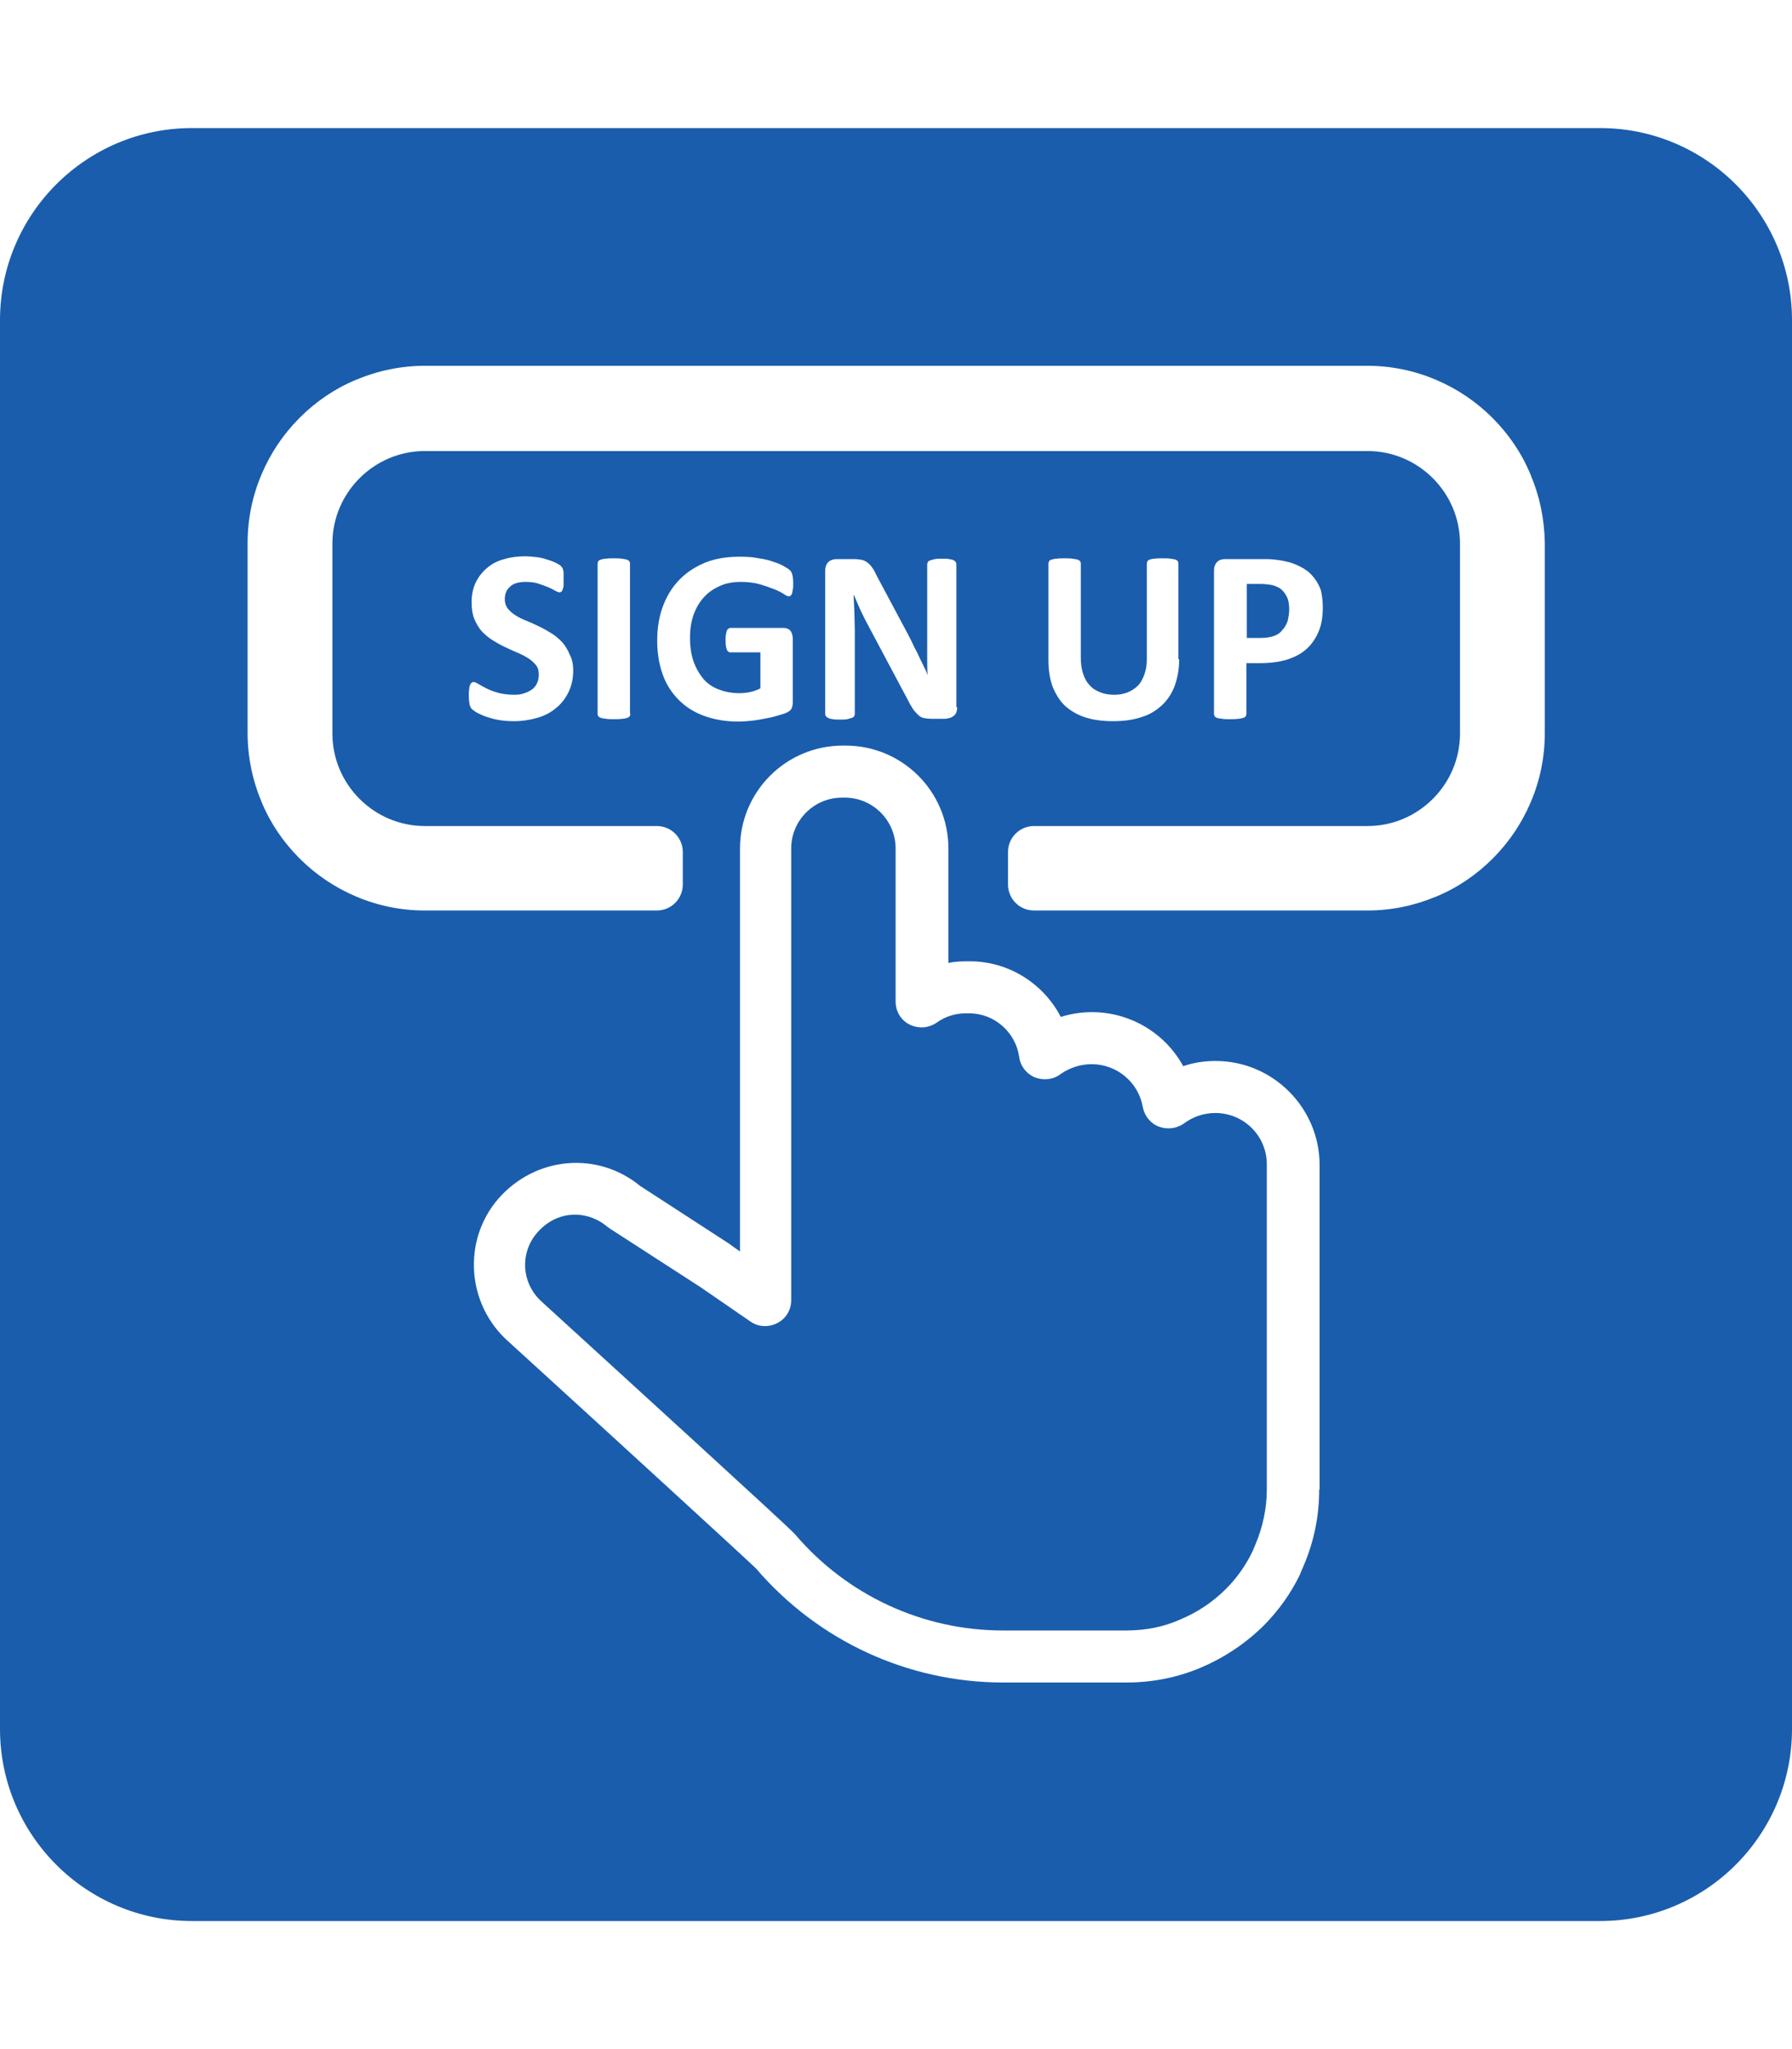
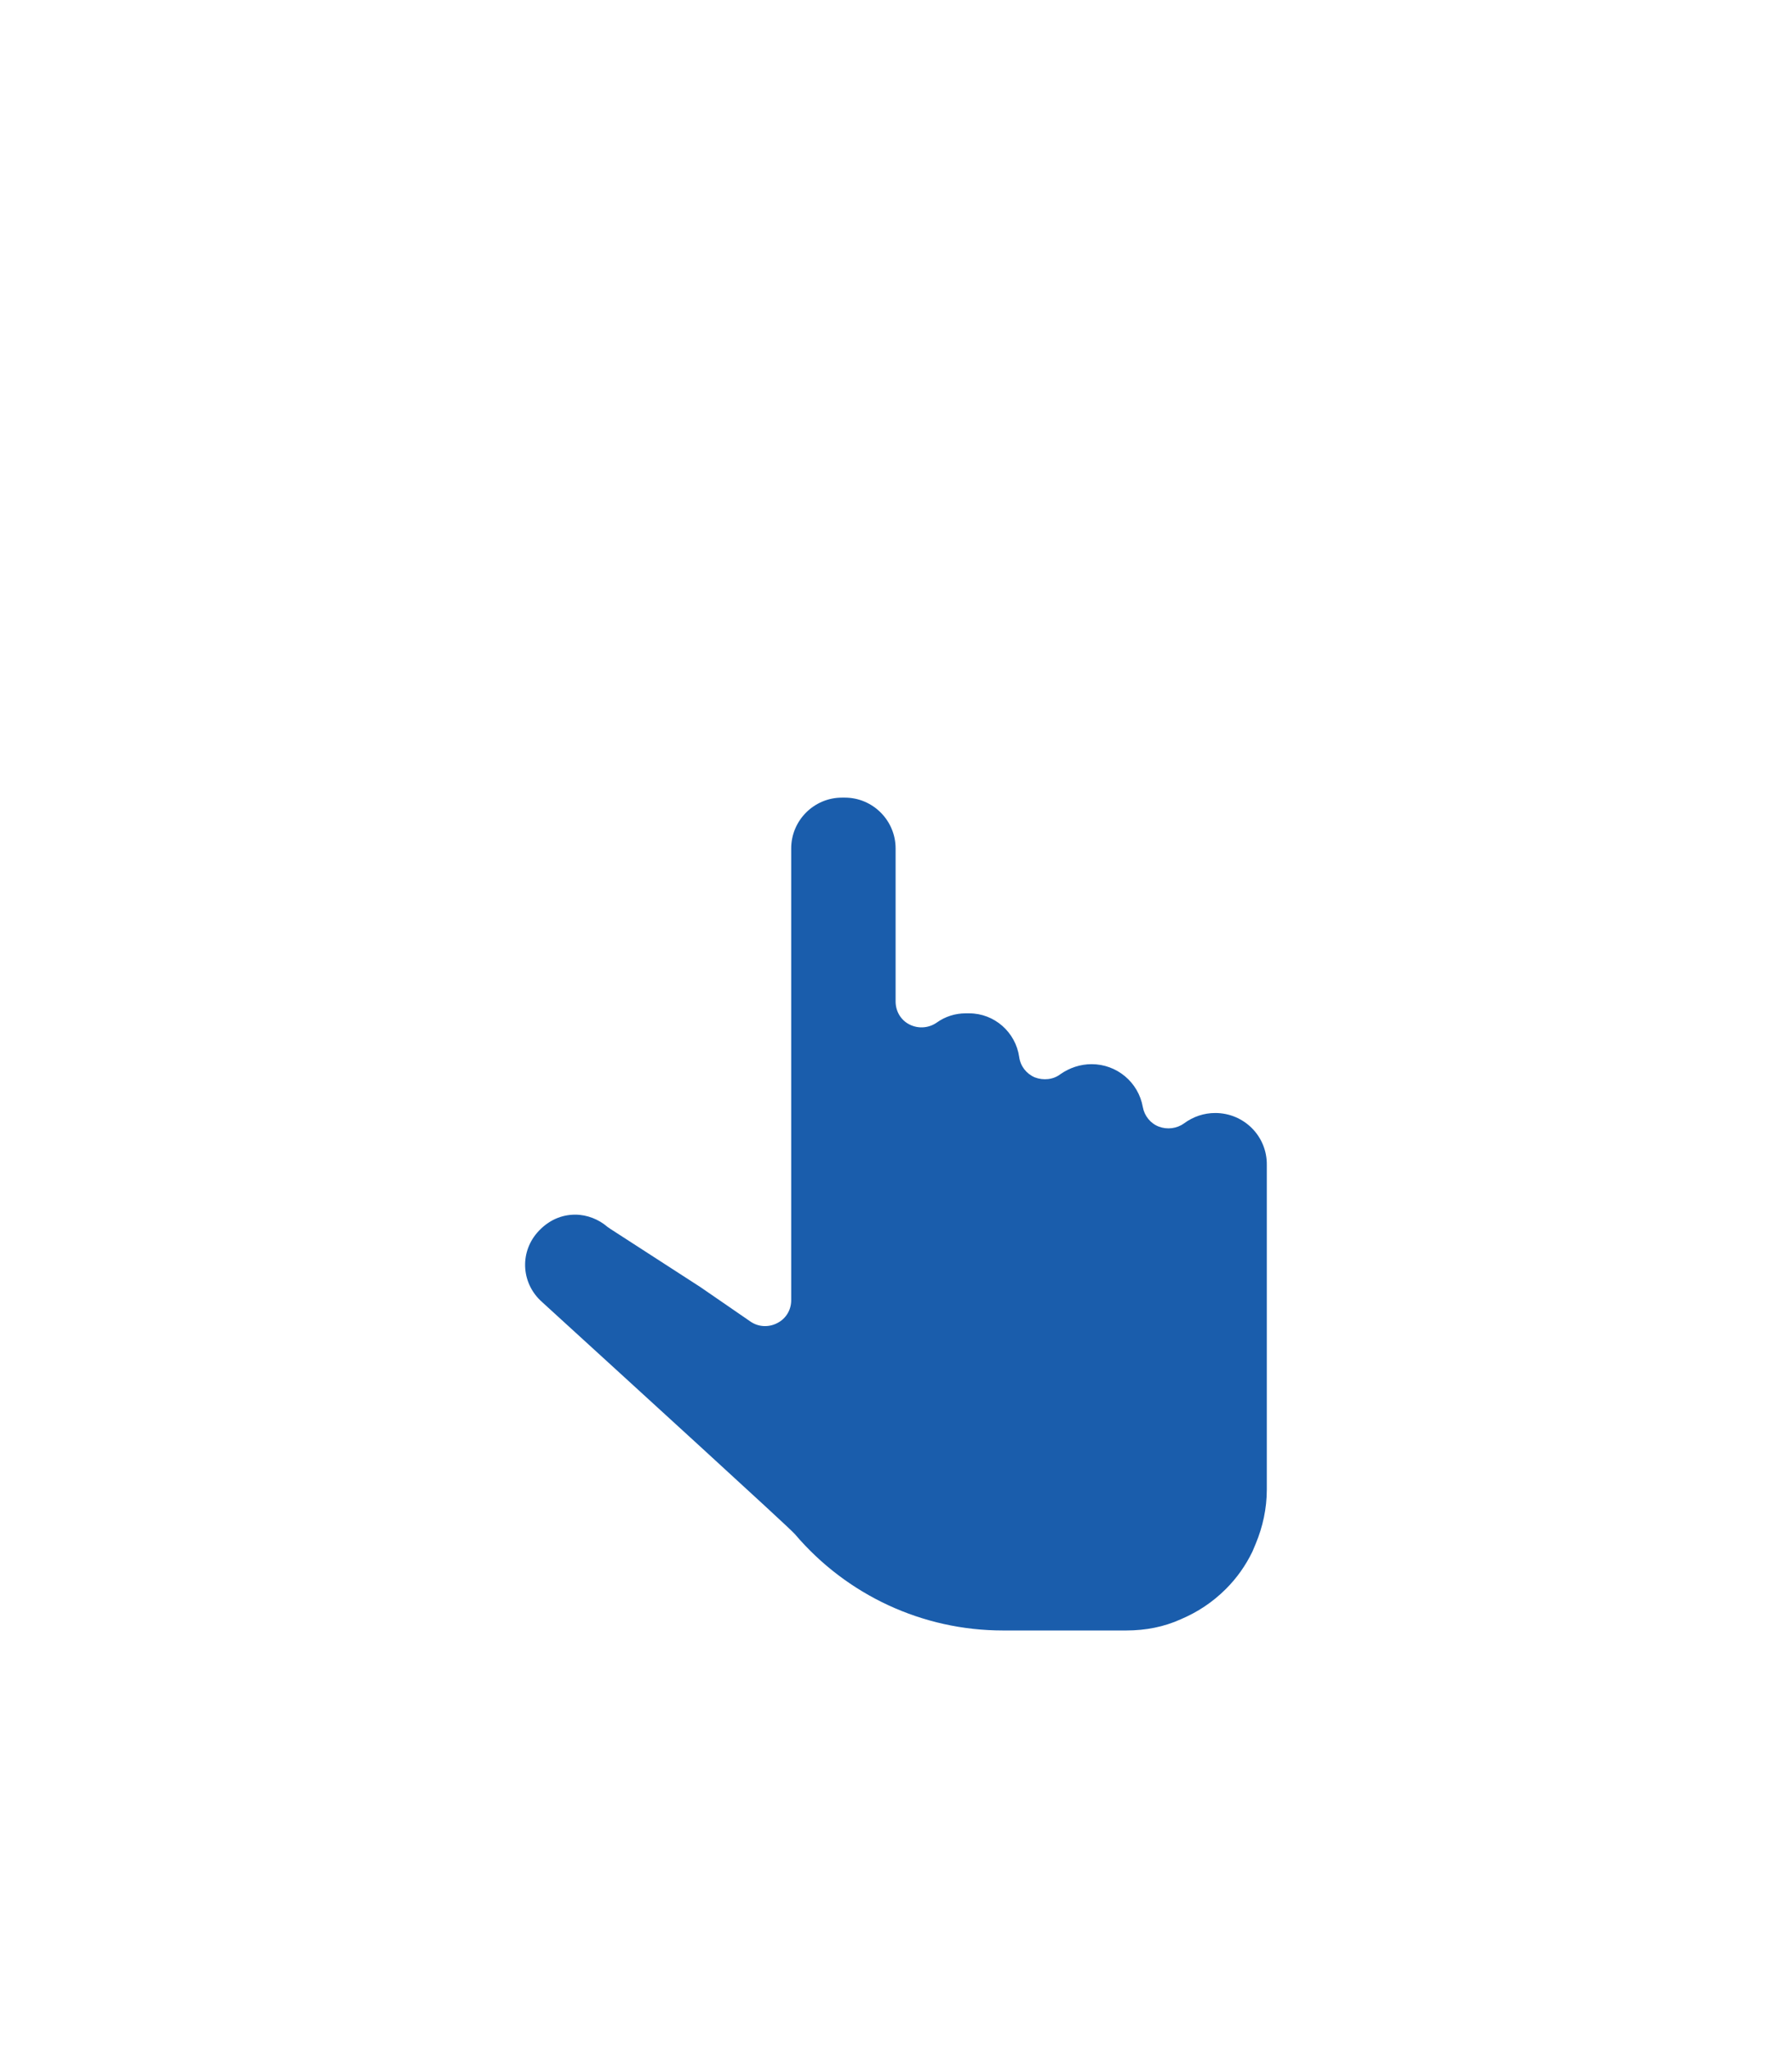
<svg xmlns="http://www.w3.org/2000/svg" version="1.1" id="Layer_1" x="0px" y="0px" viewBox="0 0 448 512" style="enable-background:new 0 0 448 512;" xml:space="preserve">
  <style type="text/css">
	.st0{fill:#1A5DAC;}
</style>
  <g>
    <path class="st0" d="M303.8,278.1c-2.8,0-5.5,0.9-7.8,2.6c-1.8,1.3-4.2,1.6-6.3,0.8s-3.6-2.7-4-4.9c-1.1-6.2-6.5-10.7-12.8-10.7   c-2.8,0-5.5,0.9-7.8,2.5c-1.8,1.4-4.3,1.6-6.4,0.8c-2.1-0.9-3.6-2.8-3.9-5.1c-0.9-6.2-6.2-10.9-12.5-10.9h-0.9   c-2.6,0-5.1,0.8-7.2,2.3c-2,1.4-4.6,1.6-6.8,0.5c-2.2-1.1-3.5-3.3-3.5-5.8V212c0-7-5.7-12.7-12.7-12.7h-0.7   c-7,0-12.7,5.7-12.7,12.7v112.9c0,2.4-1.3,4.6-3.5,5.7c-2.1,1.1-4.7,1-6.7-0.4l-12.5-8.6L152.5,307c-0.2-0.2-0.5-0.3-0.7-0.5   c-2.1-1.8-5-3-8-3c-3.3,0-6.7,1.3-9.5,4.5c-4.5,5.2-3.9,12.9,1.3,17.4l0.1,0.1c22.8,20.8,61.4,56,62.9,57.7c0,0,0.1,0.1,0.1,0.1   c13,15.3,32,24.1,52,24.1h30.9c4.8,0,9.4-0.9,13.6-2.8c4.2-1.8,7.9-4.2,11.3-7.6c2.7-2.7,4.9-5.8,6.6-9.3l0.8-1.9   c1.8-4.3,2.8-8.9,2.8-13.6v-81.1C316.8,283.9,311,278.1,303.8,278.1z" />
-     <path class="st0" d="M318.5,158.9c0.9-0.3,1.6-0.8,2.1-1.5c0.6-0.6,1-1.4,1.3-2.2c0.2-0.9,0.4-1.8,0.4-2.9c0-1.4-0.2-2.5-0.7-3.4   c-0.5-0.9-1.1-1.6-1.8-2c-0.7-0.4-1.5-0.7-2.3-0.8c-0.8-0.1-1.6-0.2-2.4-0.2h-3.4v13.5h3.6C316.6,159.4,317.7,159.2,318.5,158.9z" />
-     <path class="st0" d="M400,32H48C21.5,32,0,53.5,0,80v352c0,26.5,21.5,48,48,48h352c26.5,0,48-21.5,48-48V80   C448,53.5,426.5,32,400,32z M329.8,372.2c0,6.6-1.3,12.9-3.8,18.8l-0.9,2.1c0,0.1-0.1,0.2-0.1,0.3c-2.3,4.8-5.5,9.2-9.2,12.9   c-4.6,4.5-9.8,7.9-15.4,10.3c-5.8,2.5-12.2,3.8-18.7,3.8h-30.9c-23.8,0-46.3-10.4-61.8-28.5c-2.9-2.8-38.4-35.3-61.9-56.7   c-10.4-9.2-11.6-25.2-2.5-35.7c9.3-10.6,24.8-11.9,35.4-3.2l22.5,14.6c0,0,0.1,0.1,0.1,0.1l2.4,1.7V212c0-14.2,11.5-25.7,25.7-25.7   h0.7c14.2,0,25.7,11.5,25.7,25.7v28.6c1.5-0.3,3-0.4,4.5-0.4h0.9c9.7,0,18.4,5.6,22.7,13.9c2.5-0.8,5.1-1.2,7.8-1.2   c9.7,0,18.4,5.4,22.8,13.5c2.6-0.9,5.3-1.3,8.1-1.3c14.3,0,26,11.7,26,26V372.2z M173.4,165.3c0.6,1.7,1.5,3.2,2.5,4.4   c1.1,1.2,2.4,2.1,3.9,2.6c1.5,0.6,3.2,0.9,5.1,0.9c0.9,0,1.8-0.1,2.7-0.3c0.9-0.2,1.7-0.5,2.5-0.9v-9h-7.5c-0.4,0-0.7-0.2-0.9-0.7   s-0.3-1.2-0.3-2.4c0-0.6,0-1.1,0.1-1.4c0.1-0.4,0.1-0.7,0.2-0.9c0.1-0.2,0.2-0.4,0.4-0.5c0.1-0.1,0.3-0.2,0.5-0.2H196   c0.3,0,0.6,0.1,0.9,0.2c0.3,0.1,0.5,0.3,0.7,0.5c0.2,0.2,0.3,0.5,0.4,0.8s0.2,0.7,0.2,1.1v15.9c0,0.6-0.1,1.2-0.3,1.6   c-0.2,0.5-0.7,0.8-1.3,1.1c-0.7,0.3-1.5,0.5-2.5,0.8s-2,0.5-3.1,0.7c-1.1,0.2-2.1,0.4-3.2,0.5c-1.1,0.1-2.2,0.2-3.2,0.2   c-3.2,0-6-0.5-8.5-1.4c-2.5-0.9-4.6-2.2-6.4-4c-1.7-1.7-3.1-3.8-4-6.3c-0.9-2.5-1.4-5.3-1.4-8.5c0-3.3,0.5-6.2,1.5-8.8   c1-2.6,2.4-4.8,4.2-6.6s4-3.2,6.5-4.2c2.6-1,5.4-1.4,8.5-1.4c1.7,0,3.3,0.1,4.7,0.4c1.4,0.2,2.7,0.5,3.7,0.9   c1.1,0.3,1.9,0.7,2.6,1.1c0.7,0.4,1.2,0.7,1.5,1c0.3,0.3,0.5,0.7,0.6,1.2c0.1,0.3,0.2,1.1,0.2,2.1c0,0.6,0,1.1-0.1,1.5   c-0.1,0.4-0.1,0.8-0.2,1c-0.1,0.3-0.2,0.4-0.3,0.5c-0.1,0.1-0.3,0.2-0.5,0.2c-0.3,0-0.7-0.2-1.3-0.6c-0.6-0.4-1.4-0.8-2.4-1.2   c-1-0.4-2.2-0.8-3.5-1.2c-1.4-0.4-3-0.6-4.8-0.6c-1.9,0-3.7,0.3-5.2,1c-1.6,0.7-2.9,1.6-4,2.8c-1.1,1.2-2,2.7-2.6,4.4   c-0.6,1.7-0.9,3.6-0.9,5.7C172.5,161.6,172.8,163.6,173.4,165.3z M231.8,164.2V141c0-0.2,0.1-0.4,0.2-0.6c0.1-0.2,0.3-0.3,0.6-0.4   c0.3-0.1,0.7-0.2,1.1-0.3c0.5-0.1,1.1-0.1,1.8-0.1c0.7,0,1.3,0,1.8,0.1c0.5,0.1,0.8,0.1,1.1,0.3c0.3,0.1,0.4,0.3,0.5,0.4   c0.1,0.2,0.2,0.3,0.2,0.6v35.7h0.2c0,0.5-0.1,0.9-0.2,1.3c-0.2,0.4-0.4,0.7-0.7,0.9c-0.3,0.2-0.6,0.4-1,0.5   c-0.4,0.1-0.8,0.2-1.2,0.2h-3.4c-0.7,0-1.3-0.1-1.9-0.2c-0.5-0.1-1-0.4-1.4-0.8c-0.4-0.4-0.9-0.9-1.3-1.5c-0.4-0.6-0.9-1.5-1.4-2.5   l-9.9-18.6c-0.6-1.1-1.2-2.3-1.8-3.6c-0.6-1.3-1.1-2.5-1.6-3.7h-0.1c0.1,1.5,0.1,3,0.2,4.4c0,1.5,0.1,3,0.1,4.5v20.8   c0,0.2-0.1,0.4-0.2,0.6c-0.1,0.2-0.3,0.3-0.6,0.4c-0.3,0.1-0.7,0.2-1.1,0.3c-0.5,0.1-1.1,0.1-1.8,0.1c-0.7,0-1.3,0-1.8-0.1   c-0.5-0.1-0.8-0.1-1.1-0.3c-0.3-0.1-0.5-0.3-0.6-0.4c-0.1-0.2-0.2-0.3-0.2-0.6v-35.8c0-1,0.3-1.7,0.8-2.2c0.6-0.5,1.3-0.7,2.1-0.7   h4.3c0.8,0,1.4,0.1,2,0.2c0.5,0.1,1,0.4,1.4,0.7c0.4,0.3,0.8,0.7,1.2,1.3c0.4,0.5,0.7,1.2,1.1,2l7.8,14.6c0.5,0.9,0.9,1.8,1.3,2.6   c0.4,0.9,0.9,1.7,1.3,2.6c0.4,0.9,0.8,1.7,1.2,2.5c0.4,0.8,0.8,1.6,1.1,2.5C231.8,167.3,231.8,165.8,231.8,164.2z M386.2,183.2   c0,6-1.2,11.8-3.5,17.2c-2.2,5.2-5.4,10-9.5,14.1c-4.1,4.1-8.8,7.3-14.1,9.5c-5.5,2.3-11.3,3.5-17.2,3.5h-83.4   c-3.6,0-6.5-2.9-6.5-6.5v-8.1c0-3.6,2.9-6.5,6.5-6.5h83.4c12.7,0,23.1-10.4,23.1-23.1v-47.5c0-12.7-10.4-23.1-23.1-23.1H106.2   c-12.7,0-23.1,10.4-23.1,23.1v47.5c0,12.7,10.4,23.1,23.1,23.1h58c3.6,0,6.5,2.9,6.5,6.5v8.1c0,3.6-2.9,6.5-6.5,6.5h-58   c-6,0-11.8-1.2-17.2-3.5c-5.2-2.2-10-5.4-14.1-9.5s-7.3-8.8-9.5-14.1c-2.3-5.5-3.5-11.3-3.5-17.2v-47.5c0-6,1.2-11.8,3.5-17.2   c2.2-5.2,5.4-10,9.5-14.1s8.8-7.3,14.1-9.5c5.5-2.3,11.3-3.5,17.2-3.5h235.6c6,0,11.8,1.2,17.2,3.5c5.2,2.2,10,5.4,14.1,9.5   c4.1,4.1,7.3,8.8,9.5,14.1c2.3,5.4,3.5,11.1,3.6,17.1c0,0,0,0.1,0,0.1V183.2z M270.8,168.4c0.4,1.2,0.9,2.1,1.7,2.9   c0.7,0.8,1.6,1.3,2.6,1.7c1,0.4,2.2,0.6,3.4,0.6c1.3,0,2.4-0.2,3.4-0.6s1.9-1,2.6-1.7s1.2-1.7,1.6-2.8c0.4-1.1,0.6-2.3,0.6-3.7v-24   c0-0.2,0.1-0.4,0.2-0.6c0.1-0.2,0.3-0.3,0.6-0.4c0.3-0.1,0.7-0.2,1.2-0.2c0.5-0.1,1.2-0.1,2-0.1s1.4,0,1.9,0.1   c0.5,0.1,0.9,0.1,1.2,0.2c0.3,0.1,0.5,0.2,0.6,0.4c0.1,0.2,0.2,0.3,0.2,0.6v23.9h0.2c0,2.4-0.4,4.6-1.1,6.6   c-0.7,1.9-1.8,3.6-3.2,4.9s-3.1,2.4-5.2,3c-2.1,0.7-4.4,1-7.1,1c-2.5,0-4.8-0.3-6.7-0.9c-2-0.6-3.7-1.6-5.1-2.8   c-1.4-1.3-2.4-2.9-3.2-4.8c-0.7-1.9-1.1-4.1-1.1-6.7v-24.2c0-0.2,0.1-0.4,0.2-0.6c0.1-0.2,0.3-0.3,0.7-0.4c0.3-0.1,0.7-0.2,1.2-0.2   c0.5-0.1,1.2-0.1,2-0.1s1.4,0,1.9,0.1c0.5,0.1,0.9,0.1,1.2,0.2c0.3,0.1,0.5,0.2,0.7,0.4c0.1,0.2,0.2,0.3,0.2,0.6v23.5   C270.2,165.9,270.4,167.3,270.8,168.4z M303.5,178.4v-35.8c0-1,0.3-1.7,0.8-2.2s1.2-0.7,2-0.7h9.4c0.9,0,1.8,0,2.7,0.1   c0.9,0.1,1.9,0.2,3.1,0.5c1.2,0.2,2.4,0.7,3.6,1.3c1.2,0.6,2.3,1.4,3.1,2.4c0.9,1,1.5,2.1,2,3.4c0.3,1.3,0.5,2.7,0.5,4.4   c0,2.2-0.3,4.2-1,5.9c-0.7,1.7-1.7,3.2-3,4.4s-3,2.1-4.9,2.7c-1.9,0.6-4.2,0.9-6.9,0.9h-3.3v12.7c0,0.2-0.1,0.4-0.2,0.6   c-0.1,0.2-0.4,0.3-0.7,0.4c-0.3,0.1-0.7,0.2-1.2,0.2c-0.5,0.1-1.2,0.1-2,0.1s-1.4,0-2-0.1c-0.5-0.1-0.9-0.1-1.2-0.2   c-0.3-0.1-0.5-0.2-0.6-0.4C303.6,178.8,303.5,178.7,303.5,178.4z M157.6,178.4c0,0.2-0.1,0.4-0.2,0.6c-0.1,0.2-0.4,0.3-0.7,0.4   c-0.3,0.1-0.7,0.2-1.2,0.2c-0.5,0.1-1.2,0.1-2,0.1c-0.8,0-1.4,0-2-0.1c-0.5-0.1-0.9-0.1-1.2-0.2c-0.3-0.1-0.5-0.2-0.7-0.4   c-0.1-0.2-0.2-0.3-0.2-0.6v-37.6c0-0.2,0.1-0.4,0.2-0.6c0.1-0.2,0.4-0.3,0.7-0.4c0.3-0.1,0.7-0.2,1.2-0.2c0.5-0.1,1.2-0.1,1.9-0.1   c0.8,0,1.5,0,2,0.1c0.5,0.1,0.9,0.1,1.2,0.2c0.3,0.1,0.5,0.2,0.7,0.4c0.1,0.2,0.2,0.3,0.2,0.6v37.6H157.6z M134,166.2   c-0.5-0.6-1.1-1.2-1.9-1.7c-0.8-0.5-1.7-1-2.7-1.4c-1-0.4-2-0.9-3.1-1.4c-1.1-0.5-2.1-1.1-3.1-1.7s-1.9-1.4-2.7-2.2   c-0.8-0.9-1.4-1.9-1.9-3.1s-0.7-2.6-0.7-4.3c0-1.9,0.4-3.6,1.1-5c0.7-1.4,1.7-2.6,2.9-3.6s2.6-1.7,4.2-2.1c1.6-0.5,3.4-0.7,5.2-0.7   c0.9,0,1.9,0.1,2.8,0.2c0.9,0.1,1.8,0.3,2.6,0.6c0.8,0.2,1.5,0.5,2.2,0.8c0.6,0.3,1.1,0.6,1.3,0.8c0.2,0.2,0.3,0.4,0.4,0.5   c0.1,0.1,0.1,0.3,0.2,0.6c0.1,0.2,0.1,0.5,0.1,0.9v2.8c0,0.4-0.1,0.7-0.2,1c-0.1,0.3-0.2,0.5-0.3,0.6c-0.1,0.1-0.3,0.2-0.5,0.2   s-0.6-0.1-1.1-0.4c-0.5-0.3-1.1-0.6-1.8-0.9c-0.7-0.3-1.6-0.6-2.5-0.9c-0.9-0.3-2-0.4-3.1-0.4c-0.9,0-1.7,0.1-2.3,0.3   c-0.7,0.2-1.2,0.5-1.6,0.9c-0.4,0.4-0.8,0.8-1,1.4c-0.2,0.5-0.3,1.1-0.3,1.7c0,0.9,0.2,1.6,0.7,2.3c0.5,0.6,1.1,1.2,1.9,1.7   c0.8,0.5,1.7,1,2.8,1.4c1,0.4,2.1,0.9,3.1,1.4c1.1,0.5,2.1,1.1,3.1,1.7s1.9,1.4,2.7,2.2c0.8,0.9,1.4,1.9,1.9,3.1   c0.6,1.1,0.9,2.4,0.9,4c0,2.1-0.4,3.9-1.2,5.5c-0.8,1.6-1.8,2.9-3.2,4c-1.3,1.1-2.9,1.9-4.7,2.4s-3.7,0.8-5.7,0.8   c-1.4,0-2.7-0.1-3.8-0.3c-1.2-0.2-2.2-0.5-3.1-0.8c-0.9-0.3-1.7-0.7-2.3-1c-0.6-0.3-1-0.7-1.3-0.9c-0.3-0.3-0.5-0.7-0.6-1.2   c-0.1-0.5-0.2-1.2-0.2-2.2c0-0.6,0-1.2,0.1-1.6c0-0.4,0.1-0.8,0.2-1c0.1-0.3,0.2-0.5,0.4-0.6c0.2-0.1,0.3-0.2,0.5-0.2   c0.3,0,0.7,0.2,1.2,0.5c0.5,0.3,1.2,0.7,2,1.1c0.8,0.4,1.8,0.8,2.9,1.1c1.1,0.3,2.5,0.5,4,0.5c1,0,1.9-0.1,2.6-0.4   c0.8-0.2,1.4-0.6,2-1c0.5-0.4,1-1,1.2-1.6c0.3-0.6,0.4-1.3,0.4-2.1C134.7,167.6,134.5,166.8,134,166.2z" />
  </g>
</svg>